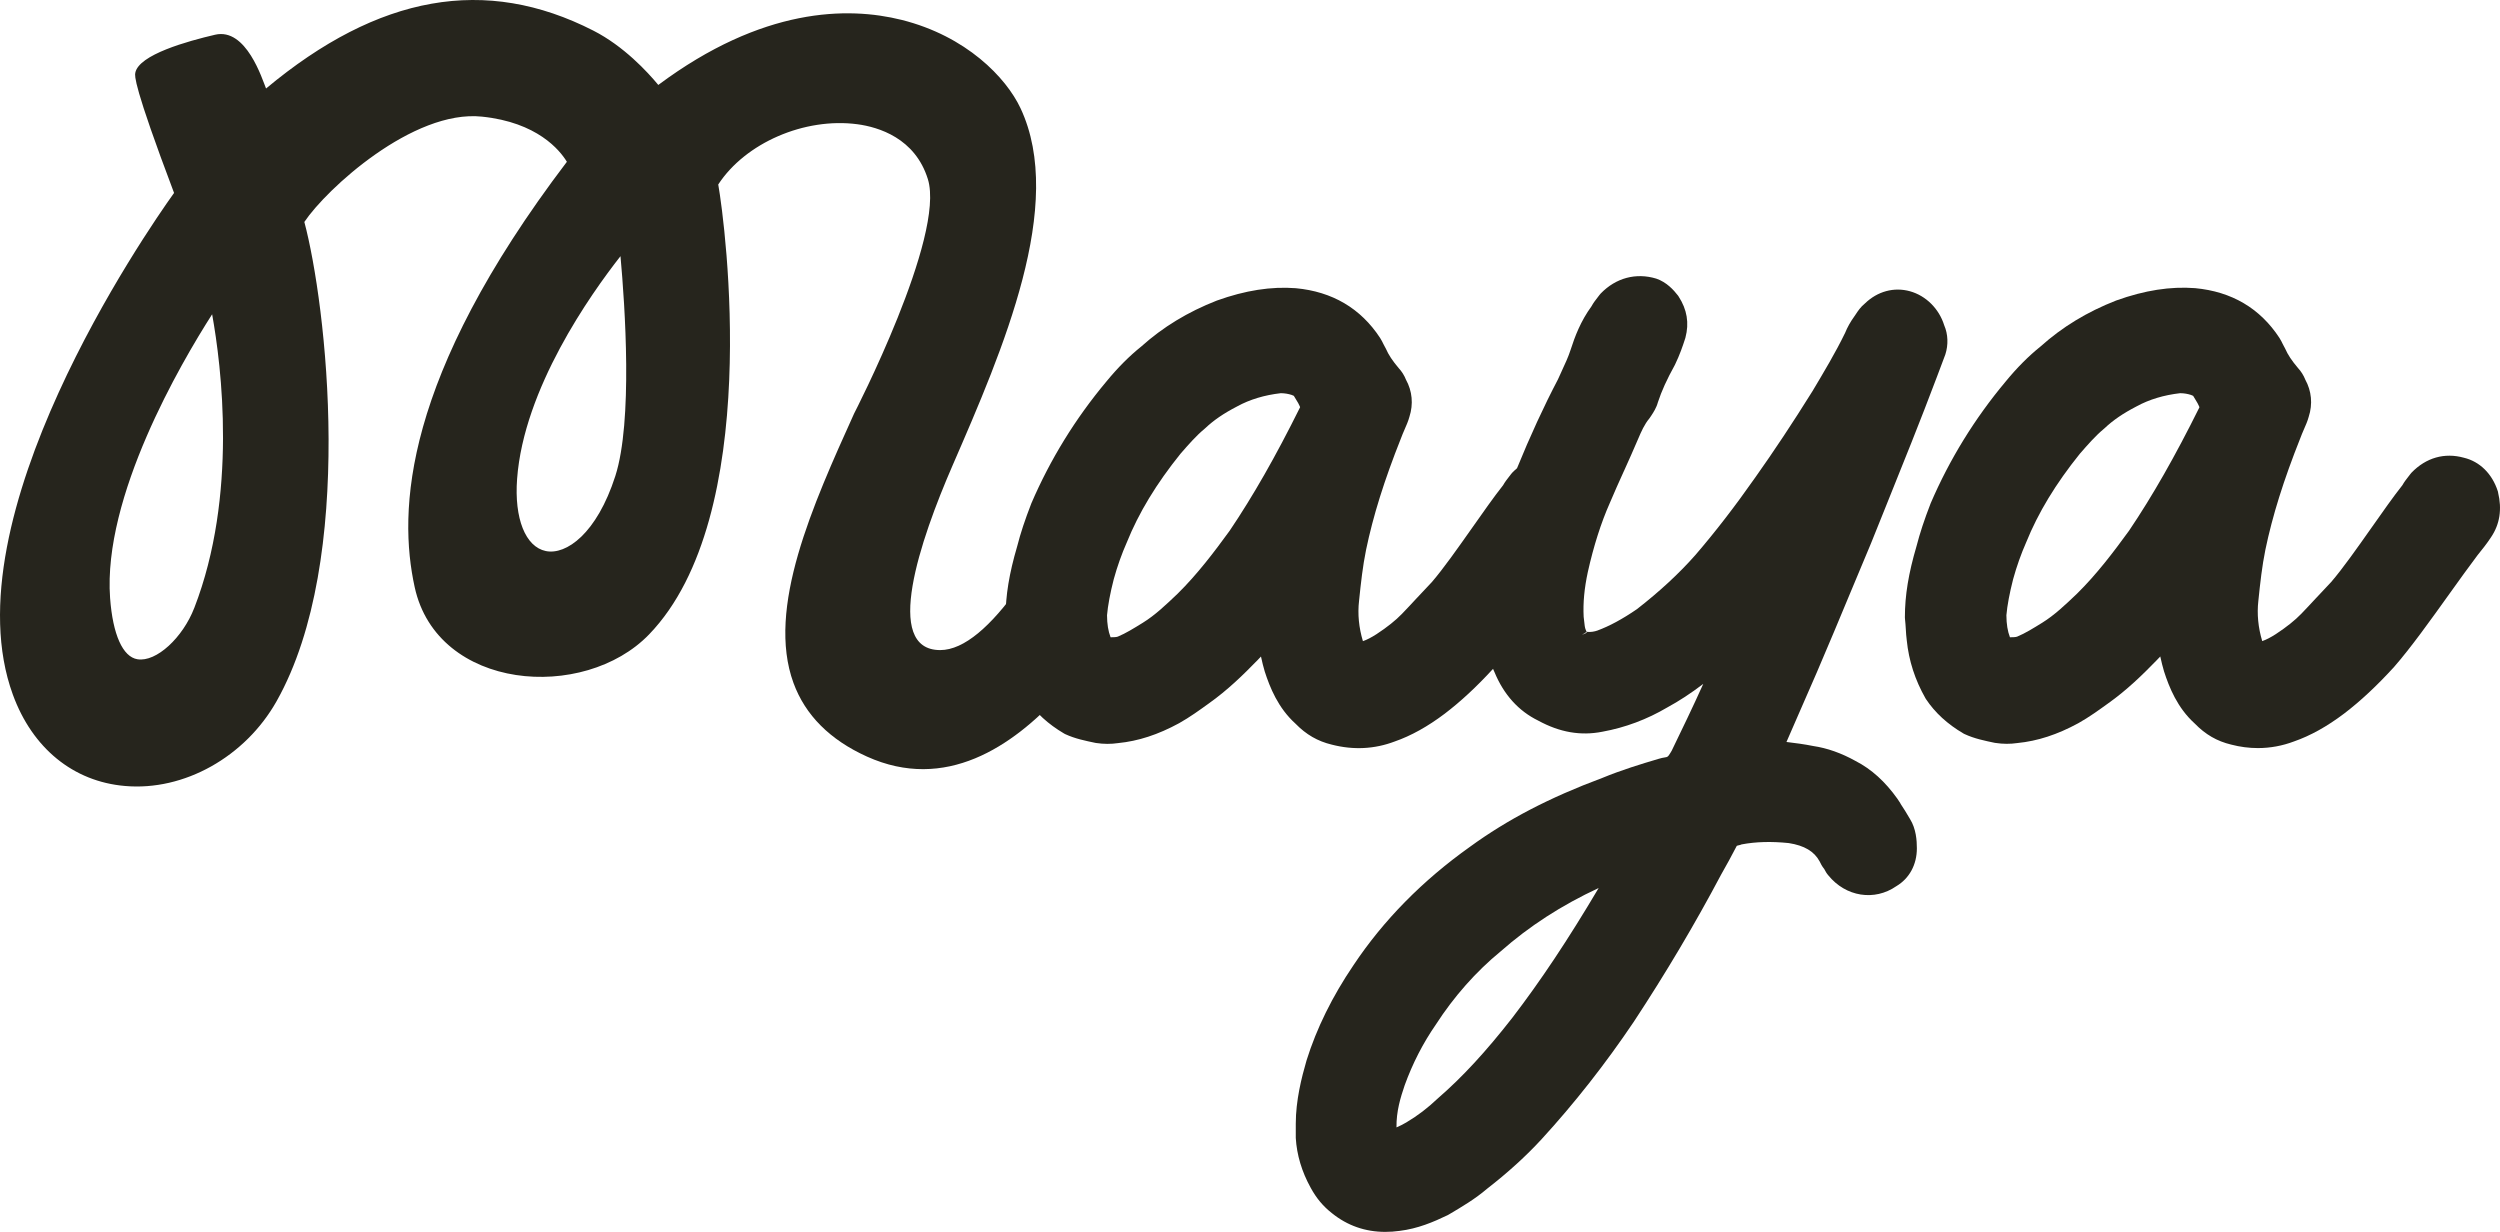
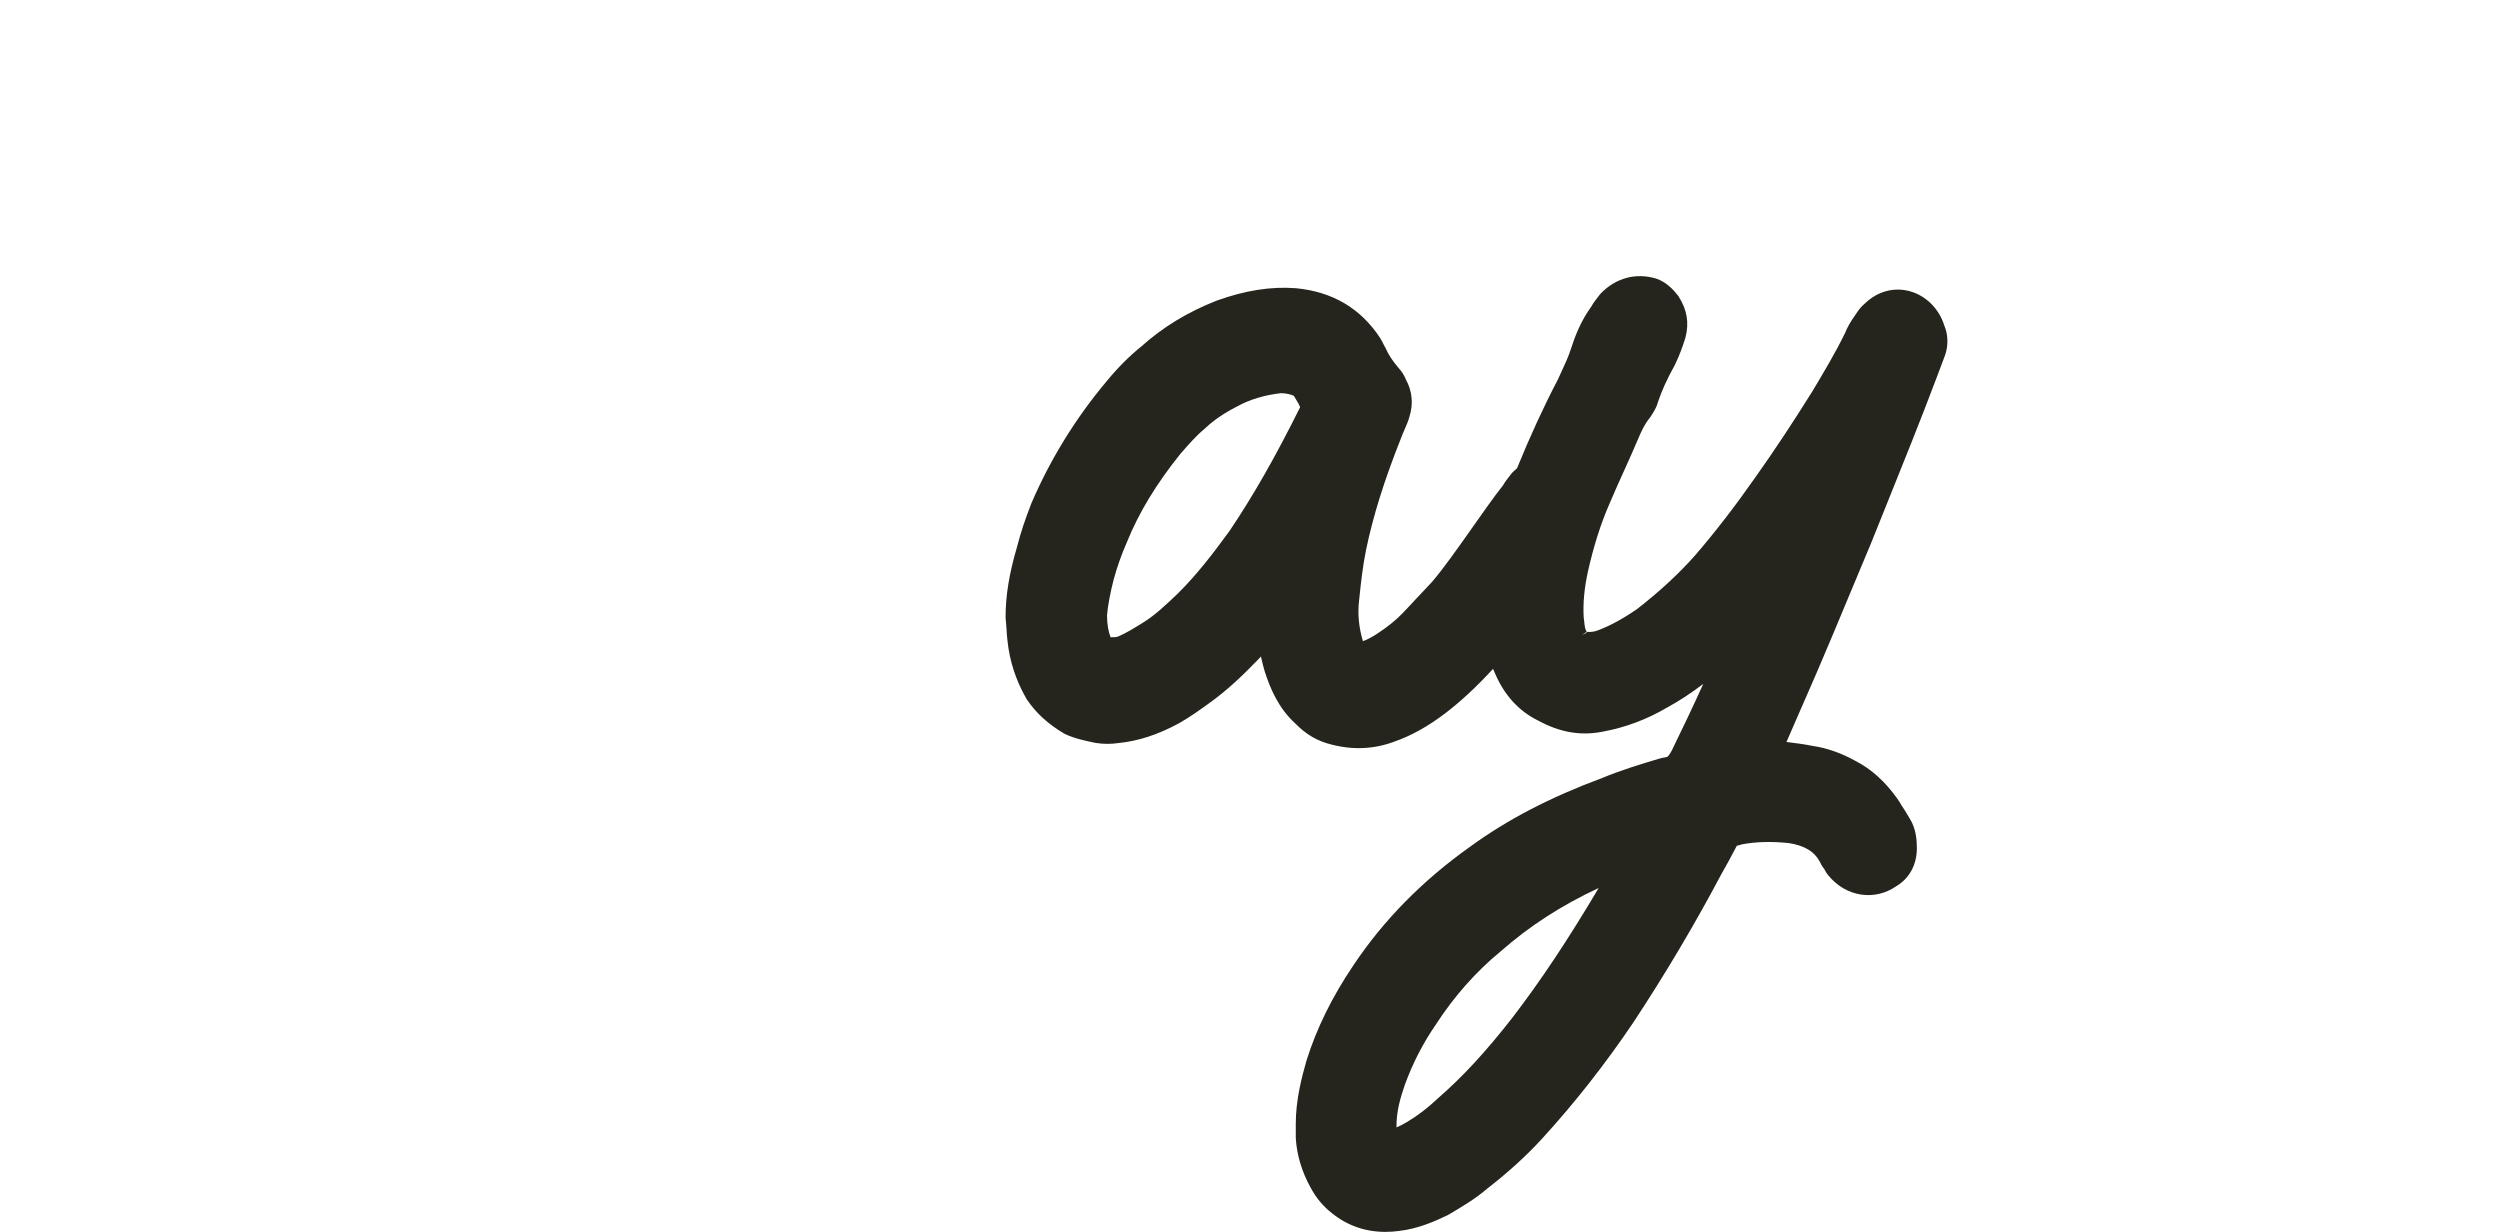
<svg xmlns="http://www.w3.org/2000/svg" fill="none" height="100%" overflow="visible" preserveAspectRatio="none" style="display: block;" viewBox="0 0 138 68" width="100%">
  <g id="Logo-Maya">
    <path d="M104.907 44.351L104.738 44.094C104.062 43.144 103.306 42.458 102.425 42.005C101.649 41.573 100.86 41.294 100.095 41.181C99.582 41.077 99.099 41.016 98.613 40.957C98.847 40.412 99.084 39.876 99.318 39.34L99.381 39.196C99.686 38.501 99.991 37.806 100.297 37.095C100.934 35.616 101.56 34.109 102.167 32.651L102.224 32.516C102.571 31.686 102.918 30.847 103.279 29.992C103.552 29.312 103.828 28.629 104.103 27.943C105.04 25.615 106.013 23.208 106.92 20.797C106.991 20.601 107.062 20.417 107.139 20.215C107.216 20.013 107.294 19.814 107.382 19.569C107.554 19.033 107.534 18.448 107.32 17.955C107.036 17.042 106.312 16.322 105.429 16.077C104.545 15.832 103.635 16.083 102.947 16.748C102.704 16.944 102.556 17.171 102.443 17.342C102.414 17.388 102.384 17.431 102.351 17.477C102.147 17.759 101.966 18.083 101.853 18.368C101.32 19.468 100.67 20.549 100.048 21.593C98.951 23.352 97.919 24.905 96.899 26.344C95.772 27.952 94.687 29.358 93.585 30.638C92.695 31.649 91.604 32.657 90.359 33.625C89.555 34.176 88.835 34.565 88.165 34.81C88.028 34.856 87.824 34.905 87.578 34.877L87.528 34.752C87.486 34.663 87.465 34.482 87.445 34.28C87.436 34.194 87.427 34.109 87.418 34.047C87.379 33.273 87.453 32.485 87.649 31.57C87.969 30.139 88.375 28.865 88.859 27.771C89.108 27.18 89.374 26.589 89.632 26.02L89.653 25.977C89.908 25.41 90.172 24.825 90.421 24.237C90.599 23.82 90.768 23.428 91.05 23.091L91.144 22.953C91.266 22.767 91.435 22.512 91.515 22.209C91.72 21.584 92.007 20.95 92.452 20.145L92.47 20.108C92.716 19.6 92.888 19.103 93.024 18.678L93.036 18.638C93.249 17.832 93.128 17.091 92.659 16.365L92.621 16.31C92.384 16.007 92.004 15.578 91.423 15.379C90.308 15.042 89.2 15.336 88.361 16.2L88.292 16.282C88.254 16.337 88.215 16.387 88.174 16.436C88.076 16.561 87.954 16.717 87.851 16.907C87.249 17.734 86.932 18.58 86.7 19.302C86.576 19.691 86.392 20.084 86.214 20.469C86.137 20.635 86.06 20.8 85.998 20.944C85.224 22.418 84.465 24.068 83.739 25.848C83.65 25.921 83.567 26.001 83.475 26.093L83.406 26.176C83.368 26.231 83.326 26.28 83.288 26.329C83.193 26.451 83.074 26.601 82.971 26.785C82.458 27.434 81.88 28.259 81.257 29.144C80.48 30.246 79.677 31.389 79.039 32.13C78.767 32.412 78.509 32.691 78.242 32.978L78.209 33.012C77.948 33.294 77.678 33.585 77.388 33.885C77.035 34.25 76.576 34.617 75.983 35.006C75.701 35.187 75.461 35.312 75.233 35.392C75.01 34.648 74.936 33.9 75.019 33.171C75.126 32.136 75.221 31.269 75.407 30.35C75.796 28.479 76.407 26.522 77.338 24.182C77.394 24.029 77.456 23.885 77.521 23.735C77.628 23.492 77.738 23.241 77.8 23.006C78.025 22.31 77.957 21.587 77.61 20.959C77.518 20.724 77.373 20.497 77.213 20.326C76.863 19.912 76.647 19.587 76.499 19.244L76.436 19.128C76.413 19.091 76.395 19.054 76.365 18.993C76.324 18.907 76.267 18.788 76.181 18.653C75.111 17.021 73.546 16.099 71.53 15.909C70.172 15.805 68.746 16.025 67.168 16.592C65.564 17.22 64.195 18.053 62.997 19.128C62.342 19.652 61.693 20.304 61.067 21.067C59.365 23.101 57.975 25.355 56.931 27.784C56.575 28.703 56.332 29.435 56.151 30.148C55.707 31.658 55.508 32.865 55.508 34.081L55.514 34.176C55.535 34.357 55.547 34.541 55.559 34.721C55.57 34.929 55.585 35.165 55.612 35.355C55.724 36.473 56.071 37.542 56.644 38.547L56.673 38.596C57.177 39.349 57.85 39.968 58.74 40.492L58.805 40.526C59.347 40.777 59.911 40.89 60.462 41.006L60.501 41.013C60.931 41.077 61.322 41.077 61.719 41.019C62.825 40.911 63.925 40.553 65.084 39.922C65.683 39.585 66.211 39.202 66.724 38.832C67.767 38.093 68.636 37.242 69.422 36.433C69.484 36.369 69.543 36.305 69.606 36.24C69.668 36.535 69.736 36.804 69.813 37.064C70.098 37.95 70.551 39.077 71.506 39.941C72.099 40.55 72.739 40.918 73.516 41.104C74.708 41.411 75.876 41.352 76.988 40.93C77.883 40.62 78.814 40.103 79.754 39.392C80.629 38.724 81.5 37.919 82.416 36.92C82.443 36.982 82.47 37.043 82.496 37.101C83.009 38.345 83.825 39.248 84.91 39.778C86.101 40.428 87.261 40.627 88.45 40.391C89.707 40.164 90.916 39.711 92.037 39.049C92.686 38.697 93.332 38.274 94.02 37.751C93.445 39.028 92.834 40.293 92.277 41.441C92.25 41.481 92.23 41.515 92.224 41.53L92.17 41.616C92.093 41.748 92.043 41.775 91.995 41.791C91.975 41.797 91.954 41.8 91.903 41.809C91.812 41.824 91.684 41.846 91.577 41.882C90.572 42.179 89.502 42.507 88.447 42.942C85.541 44.023 83.217 45.233 81.138 46.746C78.523 48.605 76.362 50.802 74.714 53.276C73.546 54.998 72.674 56.765 72.12 58.539C71.844 59.488 71.527 60.744 71.527 62.03V62.769V62.818C71.583 63.755 71.859 64.674 72.342 65.55C72.659 66.138 73.039 66.591 73.531 66.974C74.376 67.654 75.366 68 76.466 68C76.724 68 76.991 67.982 77.255 67.945C78.26 67.822 79.119 67.458 79.908 67.078L79.964 67.047C80.685 66.622 81.432 66.181 82.081 65.623C83.234 64.729 84.251 63.804 85.105 62.873C86.896 60.919 88.607 58.744 90.184 56.404C91.945 53.73 93.567 50.995 94.999 48.29C95.295 47.782 95.586 47.23 95.87 46.691C95.879 46.688 95.894 46.682 95.912 46.676L96.072 46.636L96.137 46.611C96.923 46.462 97.78 46.44 98.74 46.538C99.603 46.673 100.148 46.998 100.445 47.552C100.495 47.656 100.569 47.812 100.703 47.978C100.762 48.094 100.83 48.214 100.922 48.318C101.886 49.506 103.472 49.754 104.676 48.918C105.396 48.492 105.811 47.73 105.811 46.829C105.811 46.394 105.77 45.751 105.432 45.209C105.26 44.902 105.061 44.599 104.901 44.354L104.907 44.351ZM71.764 22.482C70.412 25.205 69.173 27.376 67.877 29.297C67.023 30.473 66.086 31.707 65.01 32.767C64.37 33.377 63.768 33.953 63.086 34.375C62.6 34.675 62.143 34.96 61.704 35.141C61.63 35.172 61.464 35.178 61.304 35.178C61.174 34.838 61.111 34.452 61.108 33.962C61.153 33.429 61.286 32.721 61.479 31.974C61.678 31.251 61.921 30.571 62.2 29.94C62.861 28.301 63.833 26.699 65.164 25.046C65.606 24.54 66.024 24.059 66.478 23.682L66.516 23.649C66.996 23.195 67.545 22.819 68.298 22.43C68.992 22.05 69.798 21.808 70.7 21.704C70.925 21.707 71.115 21.741 71.298 21.799C71.358 21.823 71.396 21.842 71.42 21.851C71.462 21.921 71.503 21.989 71.544 22.056C71.63 22.197 71.705 22.316 71.746 22.424C71.752 22.442 71.758 22.46 71.764 22.473V22.482ZM88.248 49.016C86.537 51.901 85.043 54.143 83.472 56.192C82.019 58.052 80.723 59.458 79.38 60.621C78.805 61.167 78.248 61.592 77.625 61.96C77.453 62.061 77.266 62.156 77.086 62.233C77.074 61.344 77.305 60.594 77.539 59.905C77.975 58.701 78.553 57.574 79.262 56.551C80.252 55.016 81.482 53.626 82.828 52.523C84.412 51.126 86.19 49.975 88.251 49.016H88.248ZM87.566 34.89C87.566 34.89 87.59 34.914 87.593 34.926L87.323 35.046L87.566 34.89Z" fill="#26251D" id="Vector" />
-     <path d="M137.896 27.18L137.878 27.113C137.567 26.148 136.879 25.474 136.004 25.266C134.94 24.972 133.92 25.26 133.114 26.093L133.048 26.173C133.01 26.228 132.968 26.277 132.93 26.326C132.835 26.448 132.716 26.598 132.613 26.782C132.1 27.431 131.522 28.255 130.899 29.141C130.122 30.243 129.319 31.386 128.681 32.127C128.409 32.409 128.151 32.688 127.884 32.975L127.851 33.009C127.59 33.291 127.32 33.582 127.03 33.882C126.677 34.246 126.218 34.614 125.625 35.003C125.343 35.184 125.103 35.309 124.875 35.389C124.652 34.645 124.578 33.897 124.661 33.168C124.768 32.133 124.863 31.266 125.049 30.347C125.438 28.476 126.049 26.519 126.98 24.179C127.036 24.026 127.098 23.881 127.163 23.731C127.27 23.489 127.38 23.238 127.442 23.003C127.667 22.307 127.599 21.584 127.252 20.956C127.16 20.721 127.015 20.494 126.855 20.322C126.505 19.909 126.289 19.584 126.14 19.241L126.078 19.125C126.054 19.088 126.037 19.051 126.007 18.99C125.966 18.904 125.909 18.785 125.823 18.65C124.753 17.017 123.188 16.096 121.172 15.906C119.814 15.802 118.388 16.022 116.81 16.589C115.206 17.217 113.837 18.05 112.639 19.125C111.984 19.649 111.334 20.301 110.709 21.064C109.007 23.097 107.617 25.352 106.573 27.781C106.217 28.7 105.977 29.432 105.793 30.145C105.349 31.655 105.15 32.862 105.15 34.078L105.156 34.173C105.177 34.354 105.189 34.538 105.2 34.718C105.212 34.926 105.227 35.162 105.254 35.352C105.366 36.47 105.713 37.539 106.285 38.544L106.315 38.593C106.819 39.346 107.492 39.965 108.382 40.489L108.447 40.522C108.989 40.774 109.553 40.887 110.104 41.003L110.143 41.009C110.573 41.074 110.964 41.074 111.361 41.016C112.467 40.908 113.567 40.55 114.726 39.919C115.325 39.582 115.853 39.199 116.366 38.829C117.409 38.09 118.278 37.239 119.064 36.43C119.126 36.366 119.185 36.302 119.247 36.237C119.31 36.531 119.378 36.801 119.455 37.061C119.74 37.947 120.193 39.074 121.148 39.937C121.741 40.547 122.381 40.914 123.158 41.101C123.65 41.23 124.148 41.294 124.637 41.294C125.319 41.294 125.992 41.169 126.63 40.927C127.525 40.617 128.456 40.1 129.396 39.389C130.3 38.7 131.198 37.861 132.15 36.819C133.081 35.754 134.16 34.243 135.204 32.785C135.773 31.992 136.31 31.242 136.757 30.651C137.018 30.326 137.288 29.992 137.507 29.652C137.988 28.942 138.118 28.111 137.893 27.183L137.896 27.18ZM121.409 22.482C120.057 25.205 118.818 27.376 117.522 29.297C116.668 30.473 115.731 31.707 114.655 32.767C114.015 33.377 113.413 33.952 112.731 34.375C112.245 34.675 111.788 34.96 111.349 35.141C111.275 35.172 111.109 35.178 110.949 35.178C110.819 34.838 110.756 34.452 110.753 33.962C110.798 33.429 110.931 32.724 111.124 31.974C111.323 31.251 111.566 30.571 111.844 29.94C112.506 28.301 113.478 26.699 114.809 25.045C115.251 24.54 115.669 24.059 116.123 23.682L116.161 23.649C116.641 23.195 117.19 22.819 117.943 22.43C118.637 22.05 119.443 21.808 120.344 21.704C120.57 21.707 120.759 21.741 120.94 21.799C121 21.823 121.038 21.842 121.062 21.851C121.103 21.921 121.145 21.992 121.186 22.056C121.272 22.197 121.346 22.316 121.388 22.424C121.394 22.442 121.4 22.46 121.406 22.473L121.409 22.482Z" fill="#26251D" id="Vector_2" />
-     <path d="M56.24 32.409C54.717 34.547 53.228 35.885 51.897 35.885C48.719 35.879 50.785 29.827 52.582 25.692C55.369 19.278 58.832 11.293 56.332 5.973C55.538 4.282 53.341 1.991 49.762 1.096C46.801 0.358 42.093 0.398 36.338 4.689C35.745 3.972 34.435 2.548 32.754 1.691C26.812 -1.345 20.901 -0.3 14.686 4.885C14.482 4.395 13.598 1.516 11.873 1.917C10.376 2.266 7.648 3.017 7.467 4.025C7.438 4.19 7.352 4.683 9.608 10.65C8.016 12.873 -2.838 28.614 0.708 38.339C1.787 41.3 4.043 43.141 6.898 43.386C10.15 43.674 13.533 41.787 15.27 38.703C19.676 30.877 18.001 16.748 16.8 12.252C18.01 10.441 22.795 6.04 26.602 6.438C29.658 6.751 30.904 8.291 31.292 8.931C22.226 20.871 21.974 28.212 22.89 32.409C24.141 38.136 32.232 38.749 35.831 35.018C42.134 28.488 40.044 12.432 39.647 10.184C41.144 7.89 44.408 6.472 47.328 6.858C48.49 7.014 50.513 7.62 51.218 9.887C52.199 13.042 47.145 22.831 47.145 22.831C44.871 27.866 42.291 33.573 43.8 37.698C44.45 39.475 45.813 40.841 47.856 41.763C52.185 43.717 55.879 41.218 58.514 38.342C60.705 36.038 57.924 30.439 56.237 32.403L56.24 32.409ZM10.725 33.554C10.091 35.199 8.629 36.559 7.589 36.391C6.776 36.262 6.225 35.028 6.077 33.009C5.671 27.422 9.969 20.068 11.71 17.348C12.223 20.197 13.127 27.355 10.725 33.557V33.554ZM33.966 26.277C32.943 29.459 31.253 30.648 30.13 30.418C29.003 30.185 28.381 28.62 28.544 26.433C28.911 21.456 32.588 16.261 34.251 14.141C34.5 16.886 34.936 23.247 33.966 26.277Z" fill="#26251D" id="Vector_3" />
  </g>
</svg>